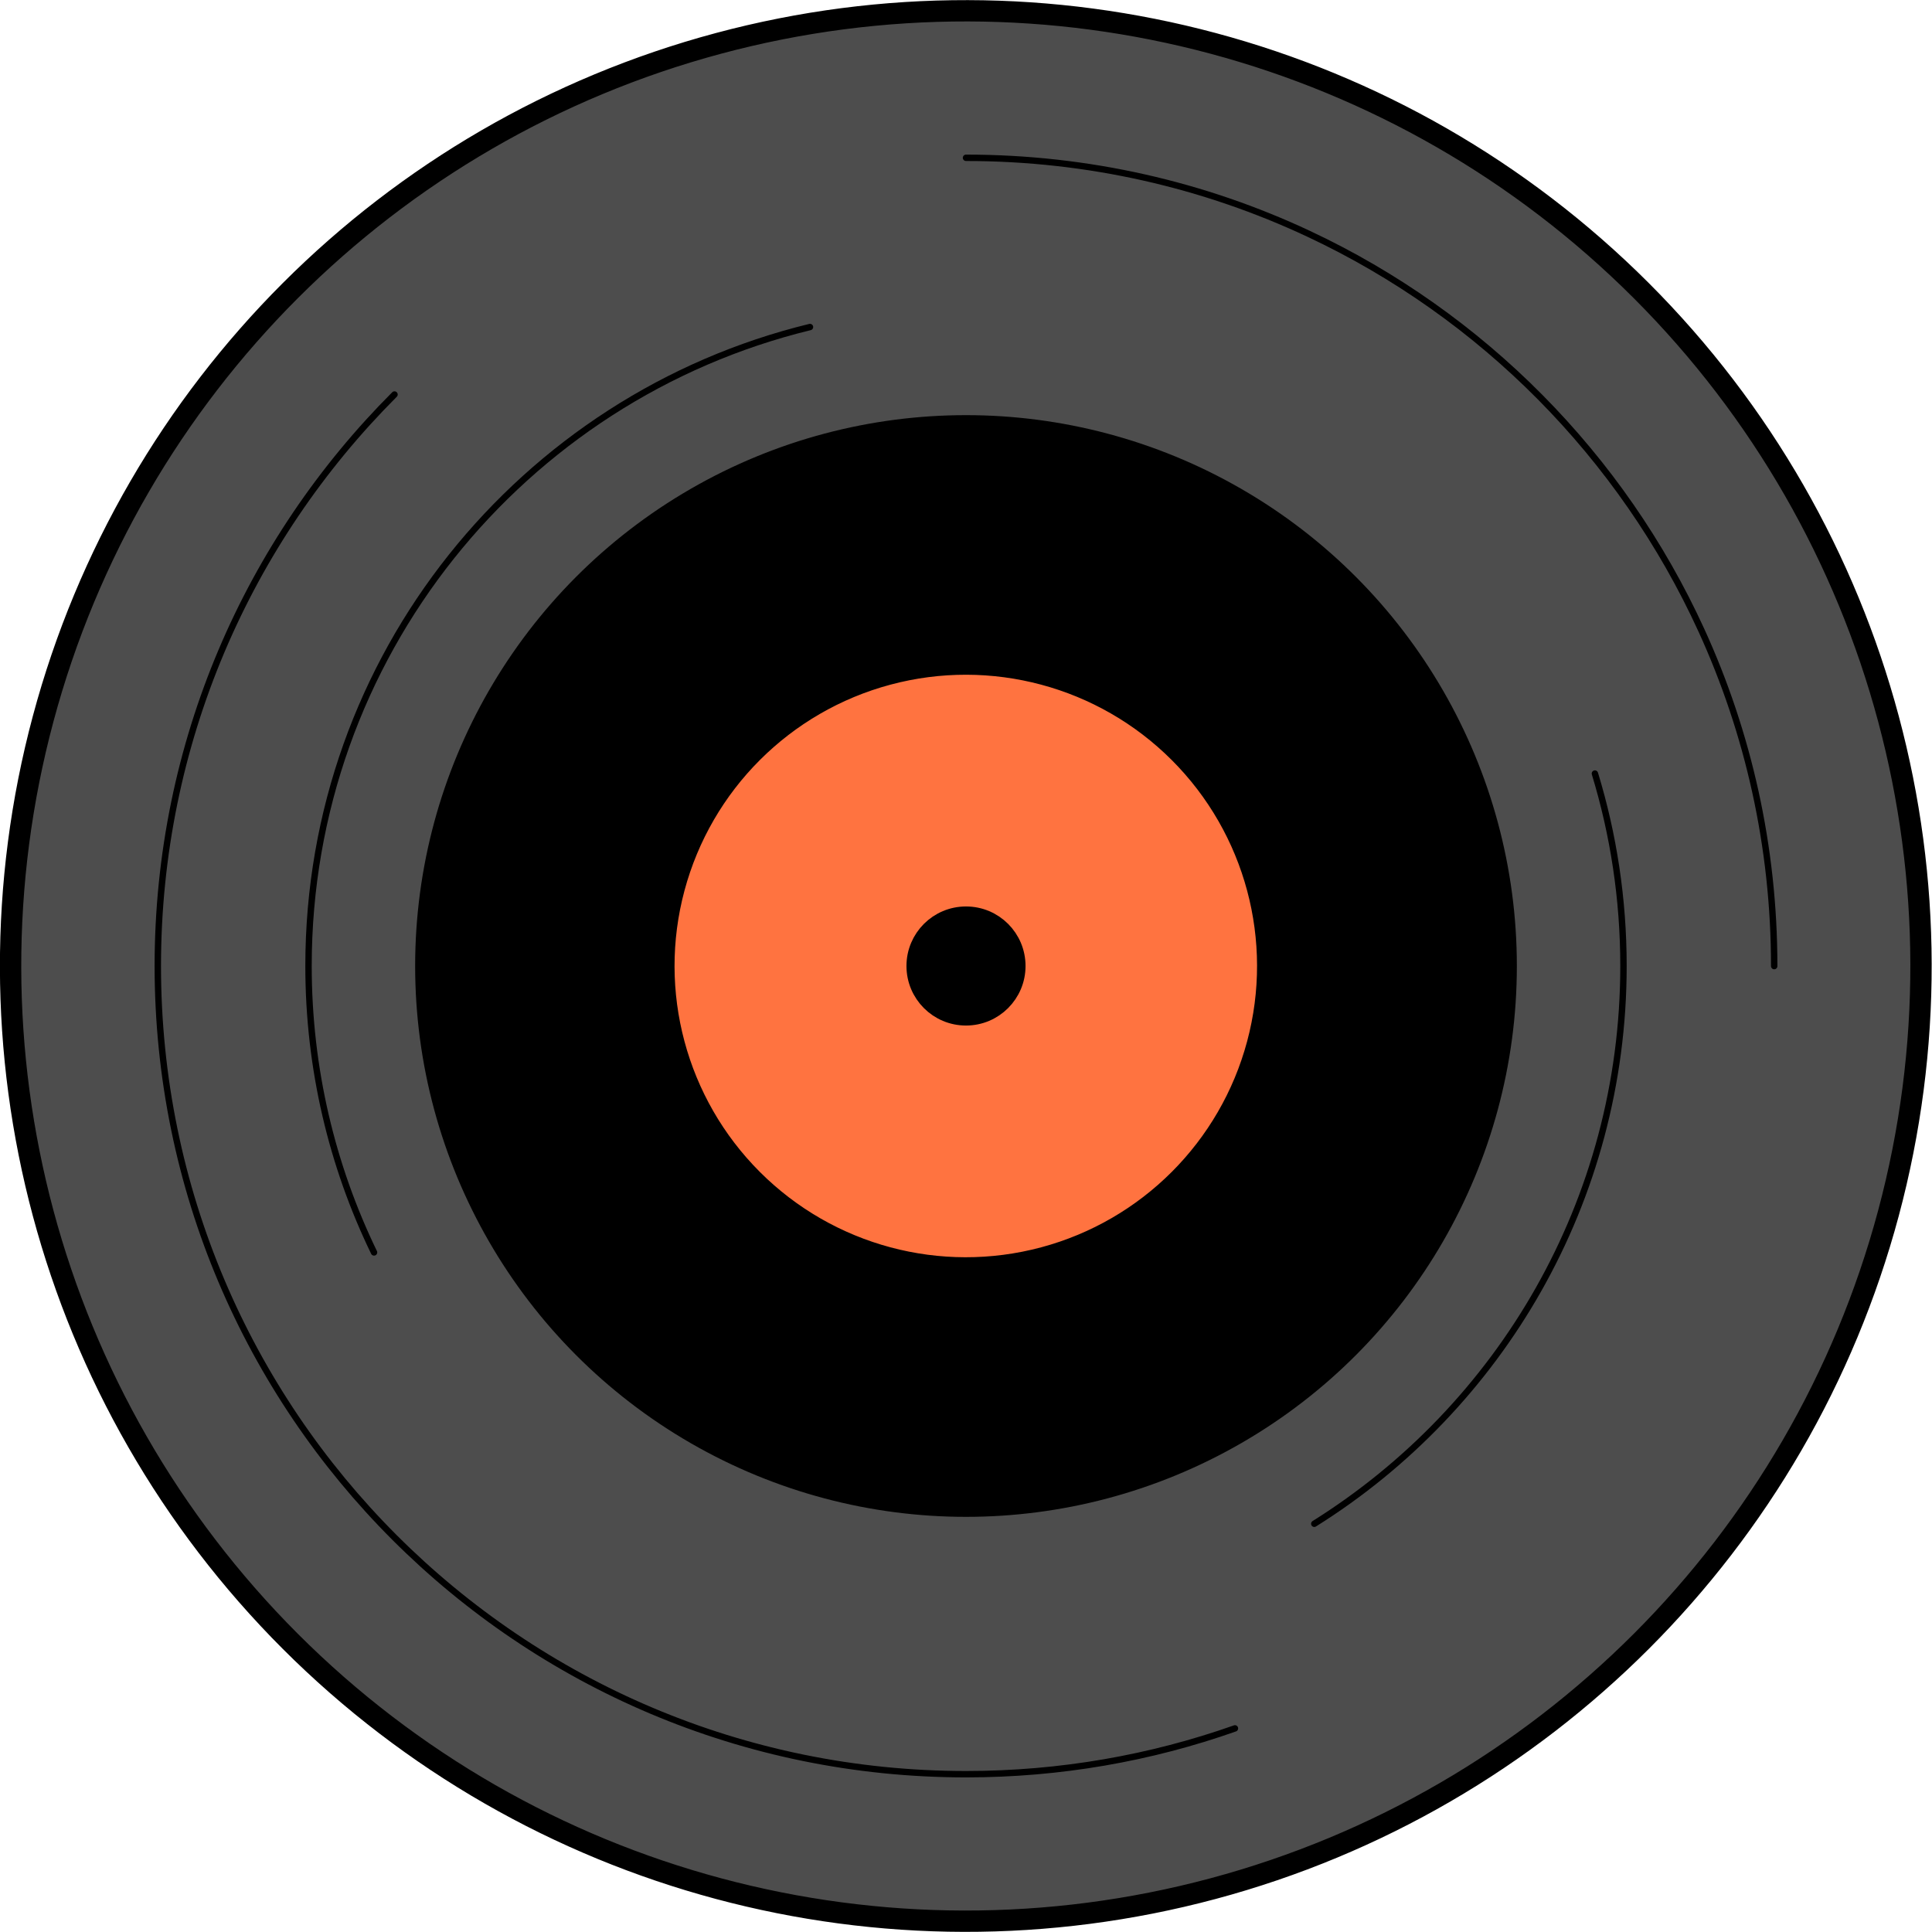
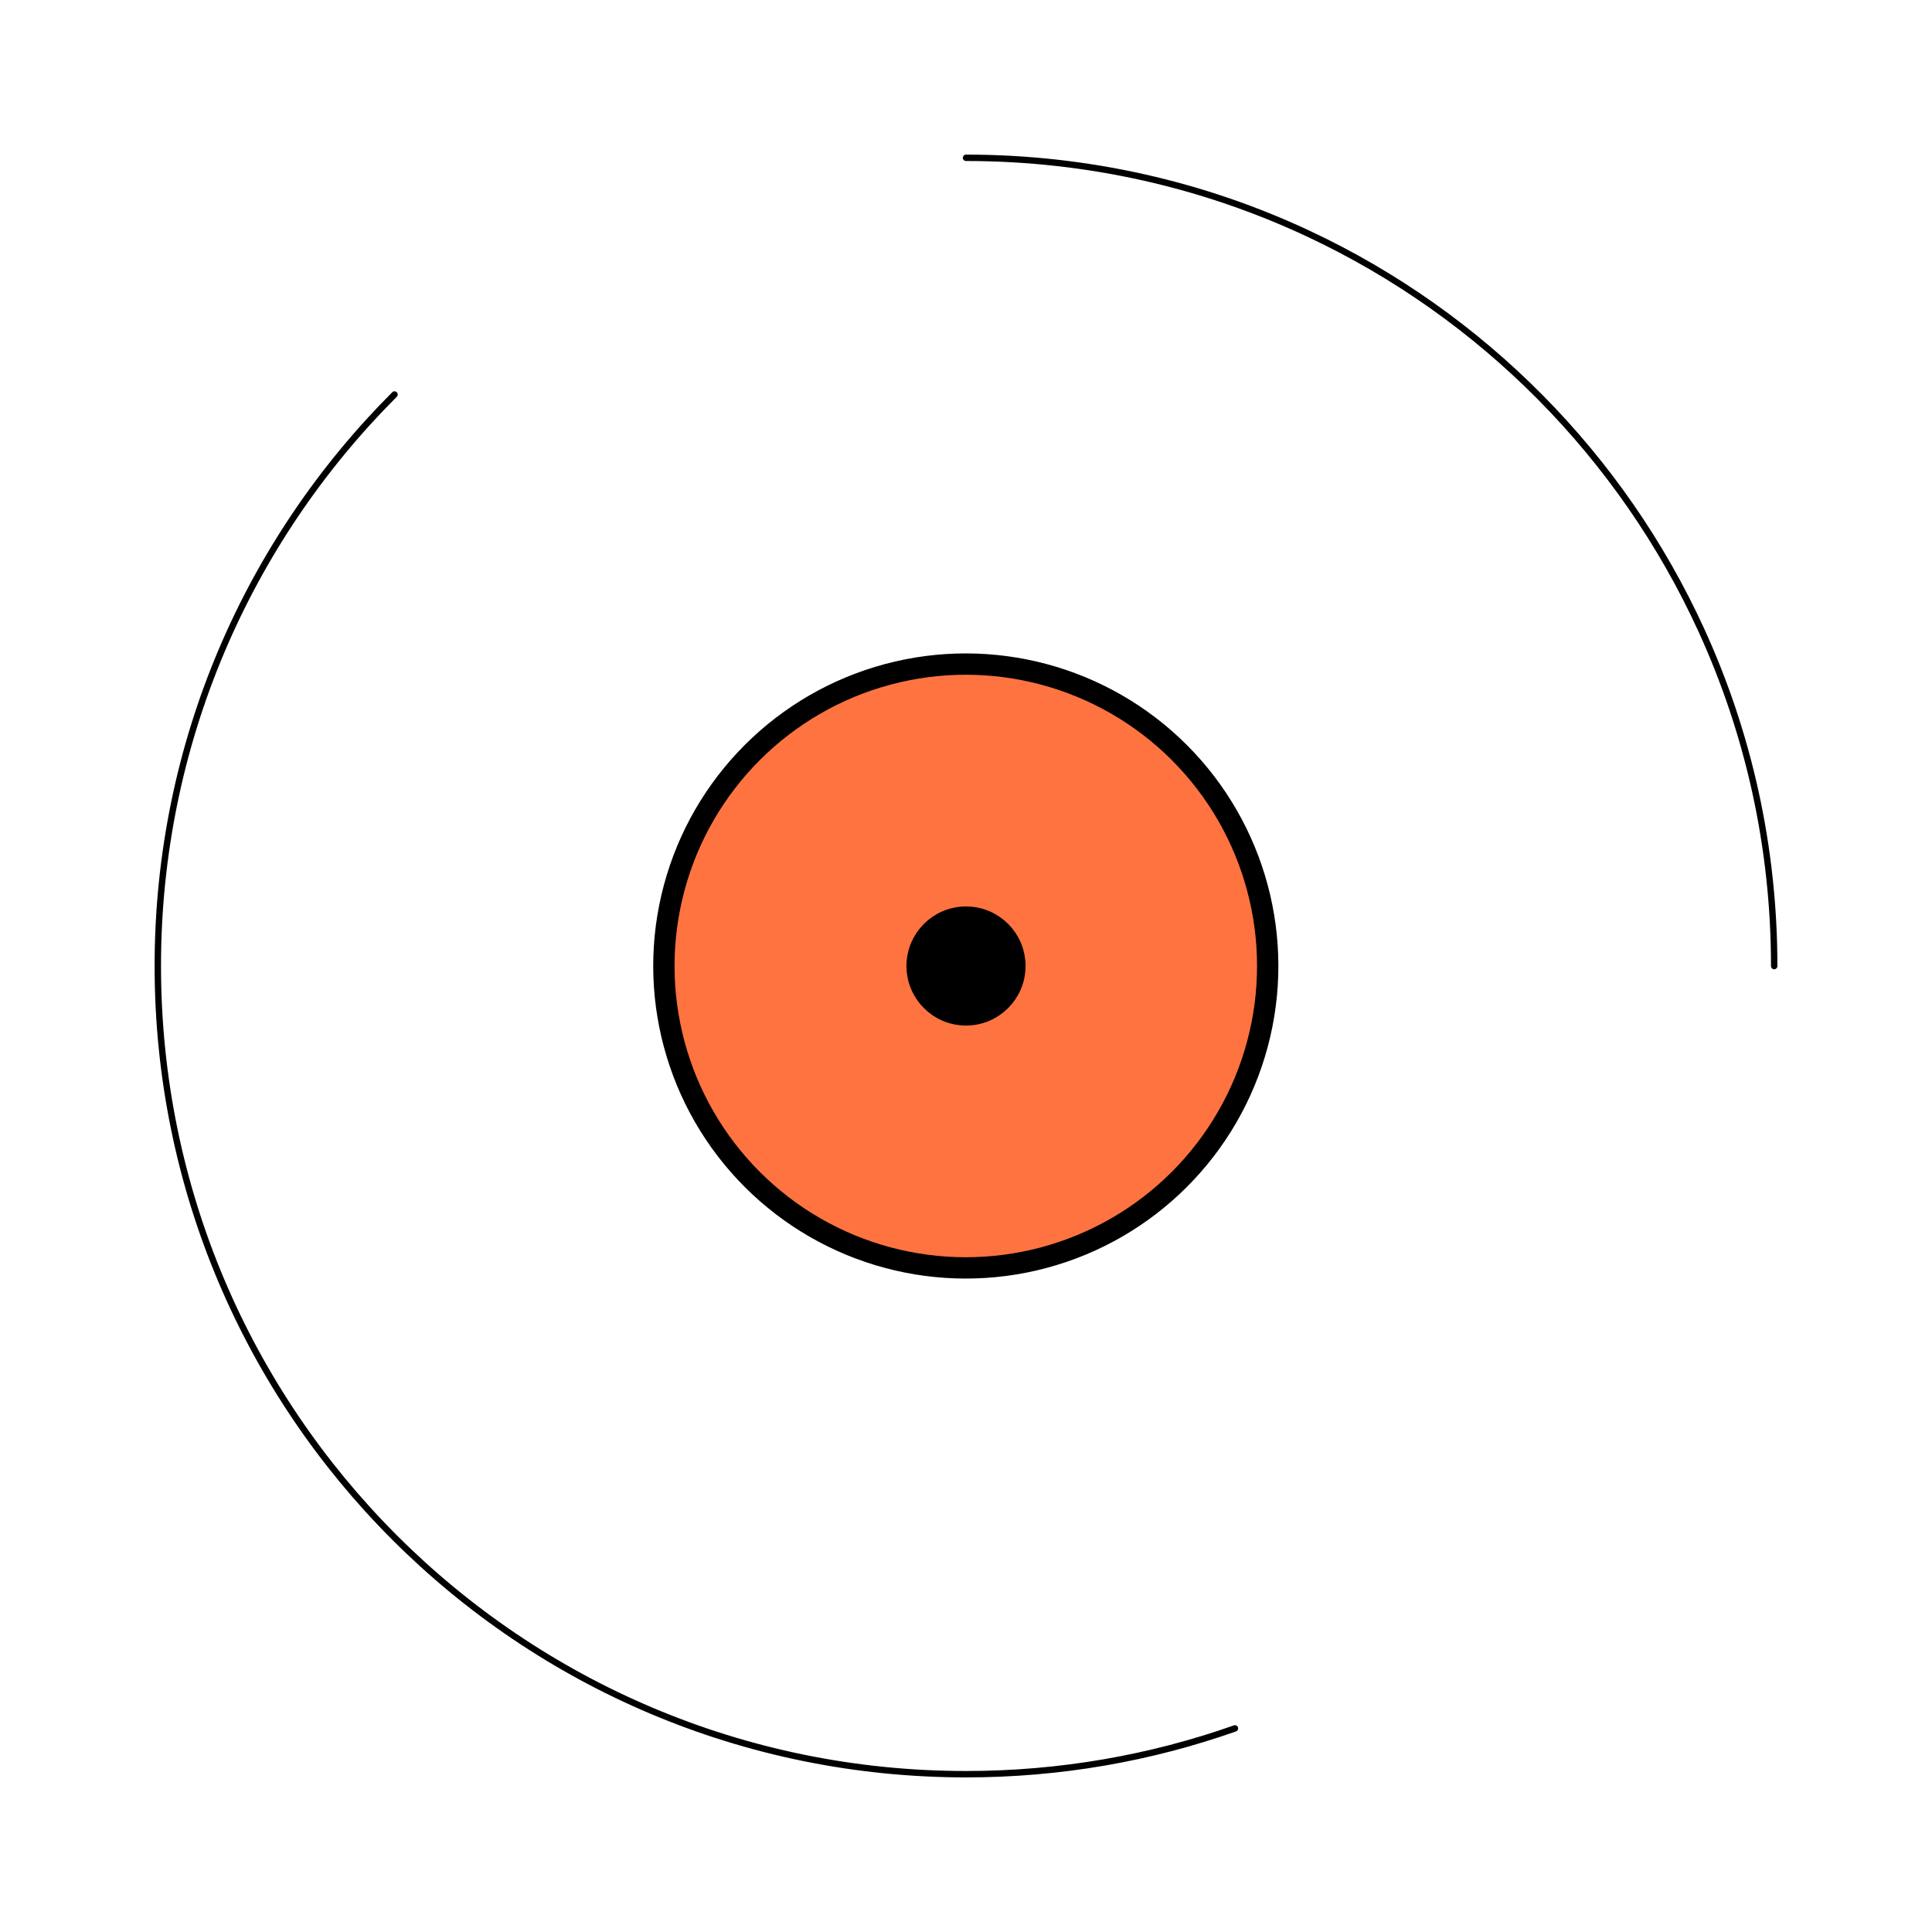
<svg xmlns="http://www.w3.org/2000/svg" version="1.1" id="Layer_1" x="0px" y="0px" viewBox="0 0 226.5 226.5" enable-background="new 0 0 226.5 226.5" xml:space="preserve">
  <g>
-     <ellipse transform="matrix(0.707 -0.707 0.707 0.707 -46.909 113.249)" fill="#4D4D4D" stroke="#000000" stroke-width="2.5" stroke-linecap="round" stroke-linejoin="round" stroke-miterlimit="10" cx="113.25" cy="113.25" rx="112" ry="112" />
-     <circle stroke="#000000" stroke-width="2.5" stroke-linecap="round" stroke-linejoin="round" stroke-miterlimit="10" cx="113.25" cy="113.25" r="63.33" />
    <ellipse transform="matrix(0.707 -0.707 0.707 0.707 -46.909 113.249)" fill="#FF7340" stroke="#000000" stroke-width="2.5" stroke-linecap="round" stroke-linejoin="round" stroke-miterlimit="10" cx="113.25" cy="113.25" rx="35.4" ry="35.4" />
    <path stroke="#000000" stroke-width="2.5" stroke-linecap="round" stroke-linejoin="round" stroke-miterlimit="10" d="   M118.98,113.25c0,3.17-2.57,5.73-5.73,5.73c-3.17,0-5.73-2.57-5.73-5.73c0-3.17,2.57-5.73,5.73-5.73   C116.42,107.52,118.98,110.08,118.98,113.25z" />
    <g>
      <path fill="none" stroke="#000000" stroke-width="0.75" stroke-linecap="round" stroke-linejoin="round" stroke-miterlimit="10" d="    M144.78,202.63c-9.86,3.48-20.47,5.37-31.53,5.37c-52.33,0-94.75-42.42-94.75-94.75c0-26.17,10.61-49.85,27.75-67" />
      <path fill="none" stroke="#000000" stroke-width="0.75" stroke-linecap="round" stroke-linejoin="round" stroke-miterlimit="10" d="    M113.25,18.5c14.36,0,27.97,3.19,40.17,8.91c20.33,9.53,36.71,26.06,46.05,46.49c5.48,11.99,8.53,25.31,8.53,39.36" />
    </g>
    <g>
-       <path fill="none" stroke="#000000" stroke-width="0.75" stroke-linecap="round" stroke-linejoin="round" stroke-miterlimit="10" d="    M186.98,90.69c2.18,7.14,3.35,14.71,3.35,22.56c0,27.57-14.48,51.77-36.25,65.39" />
-       <path fill="none" stroke="#000000" stroke-width="0.75" stroke-linecap="round" stroke-linejoin="round" stroke-miterlimit="10" d="    M43.85,146.83c-4.92-10.15-7.68-21.55-7.68-33.59c0-36.27,25.05-66.69,58.79-74.9" />
-     </g>
+       </g>
  </g>
</svg>